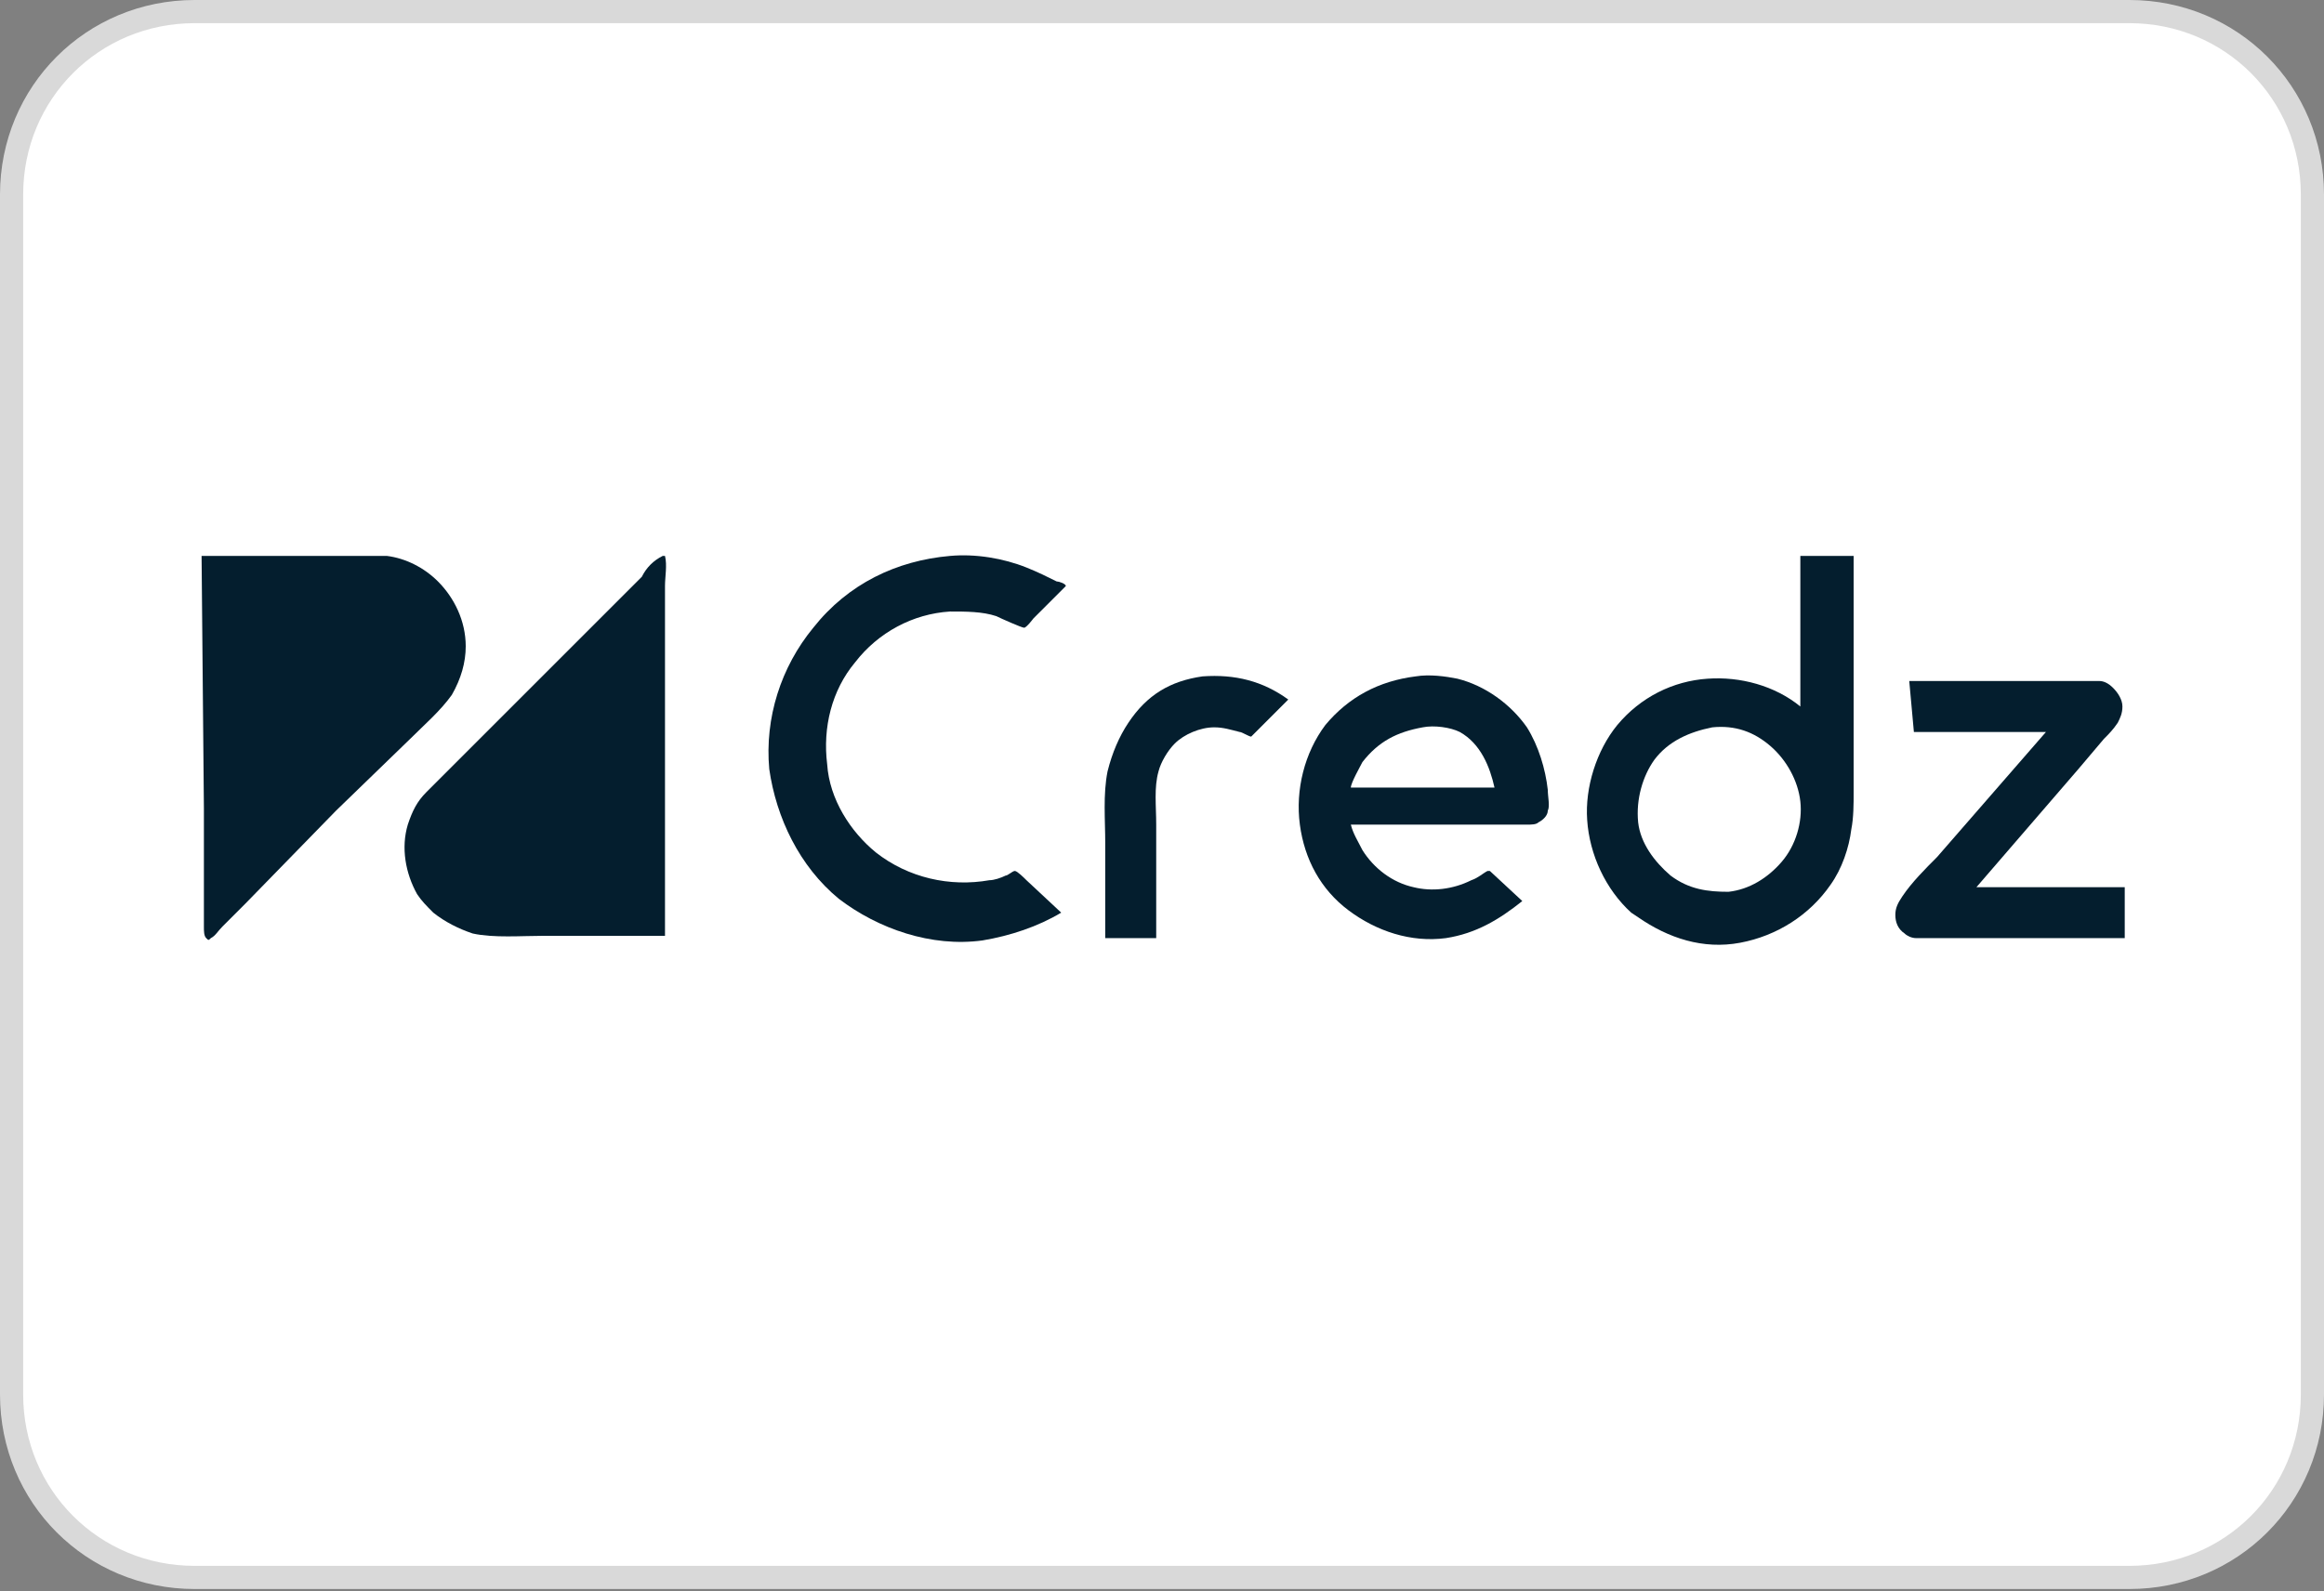
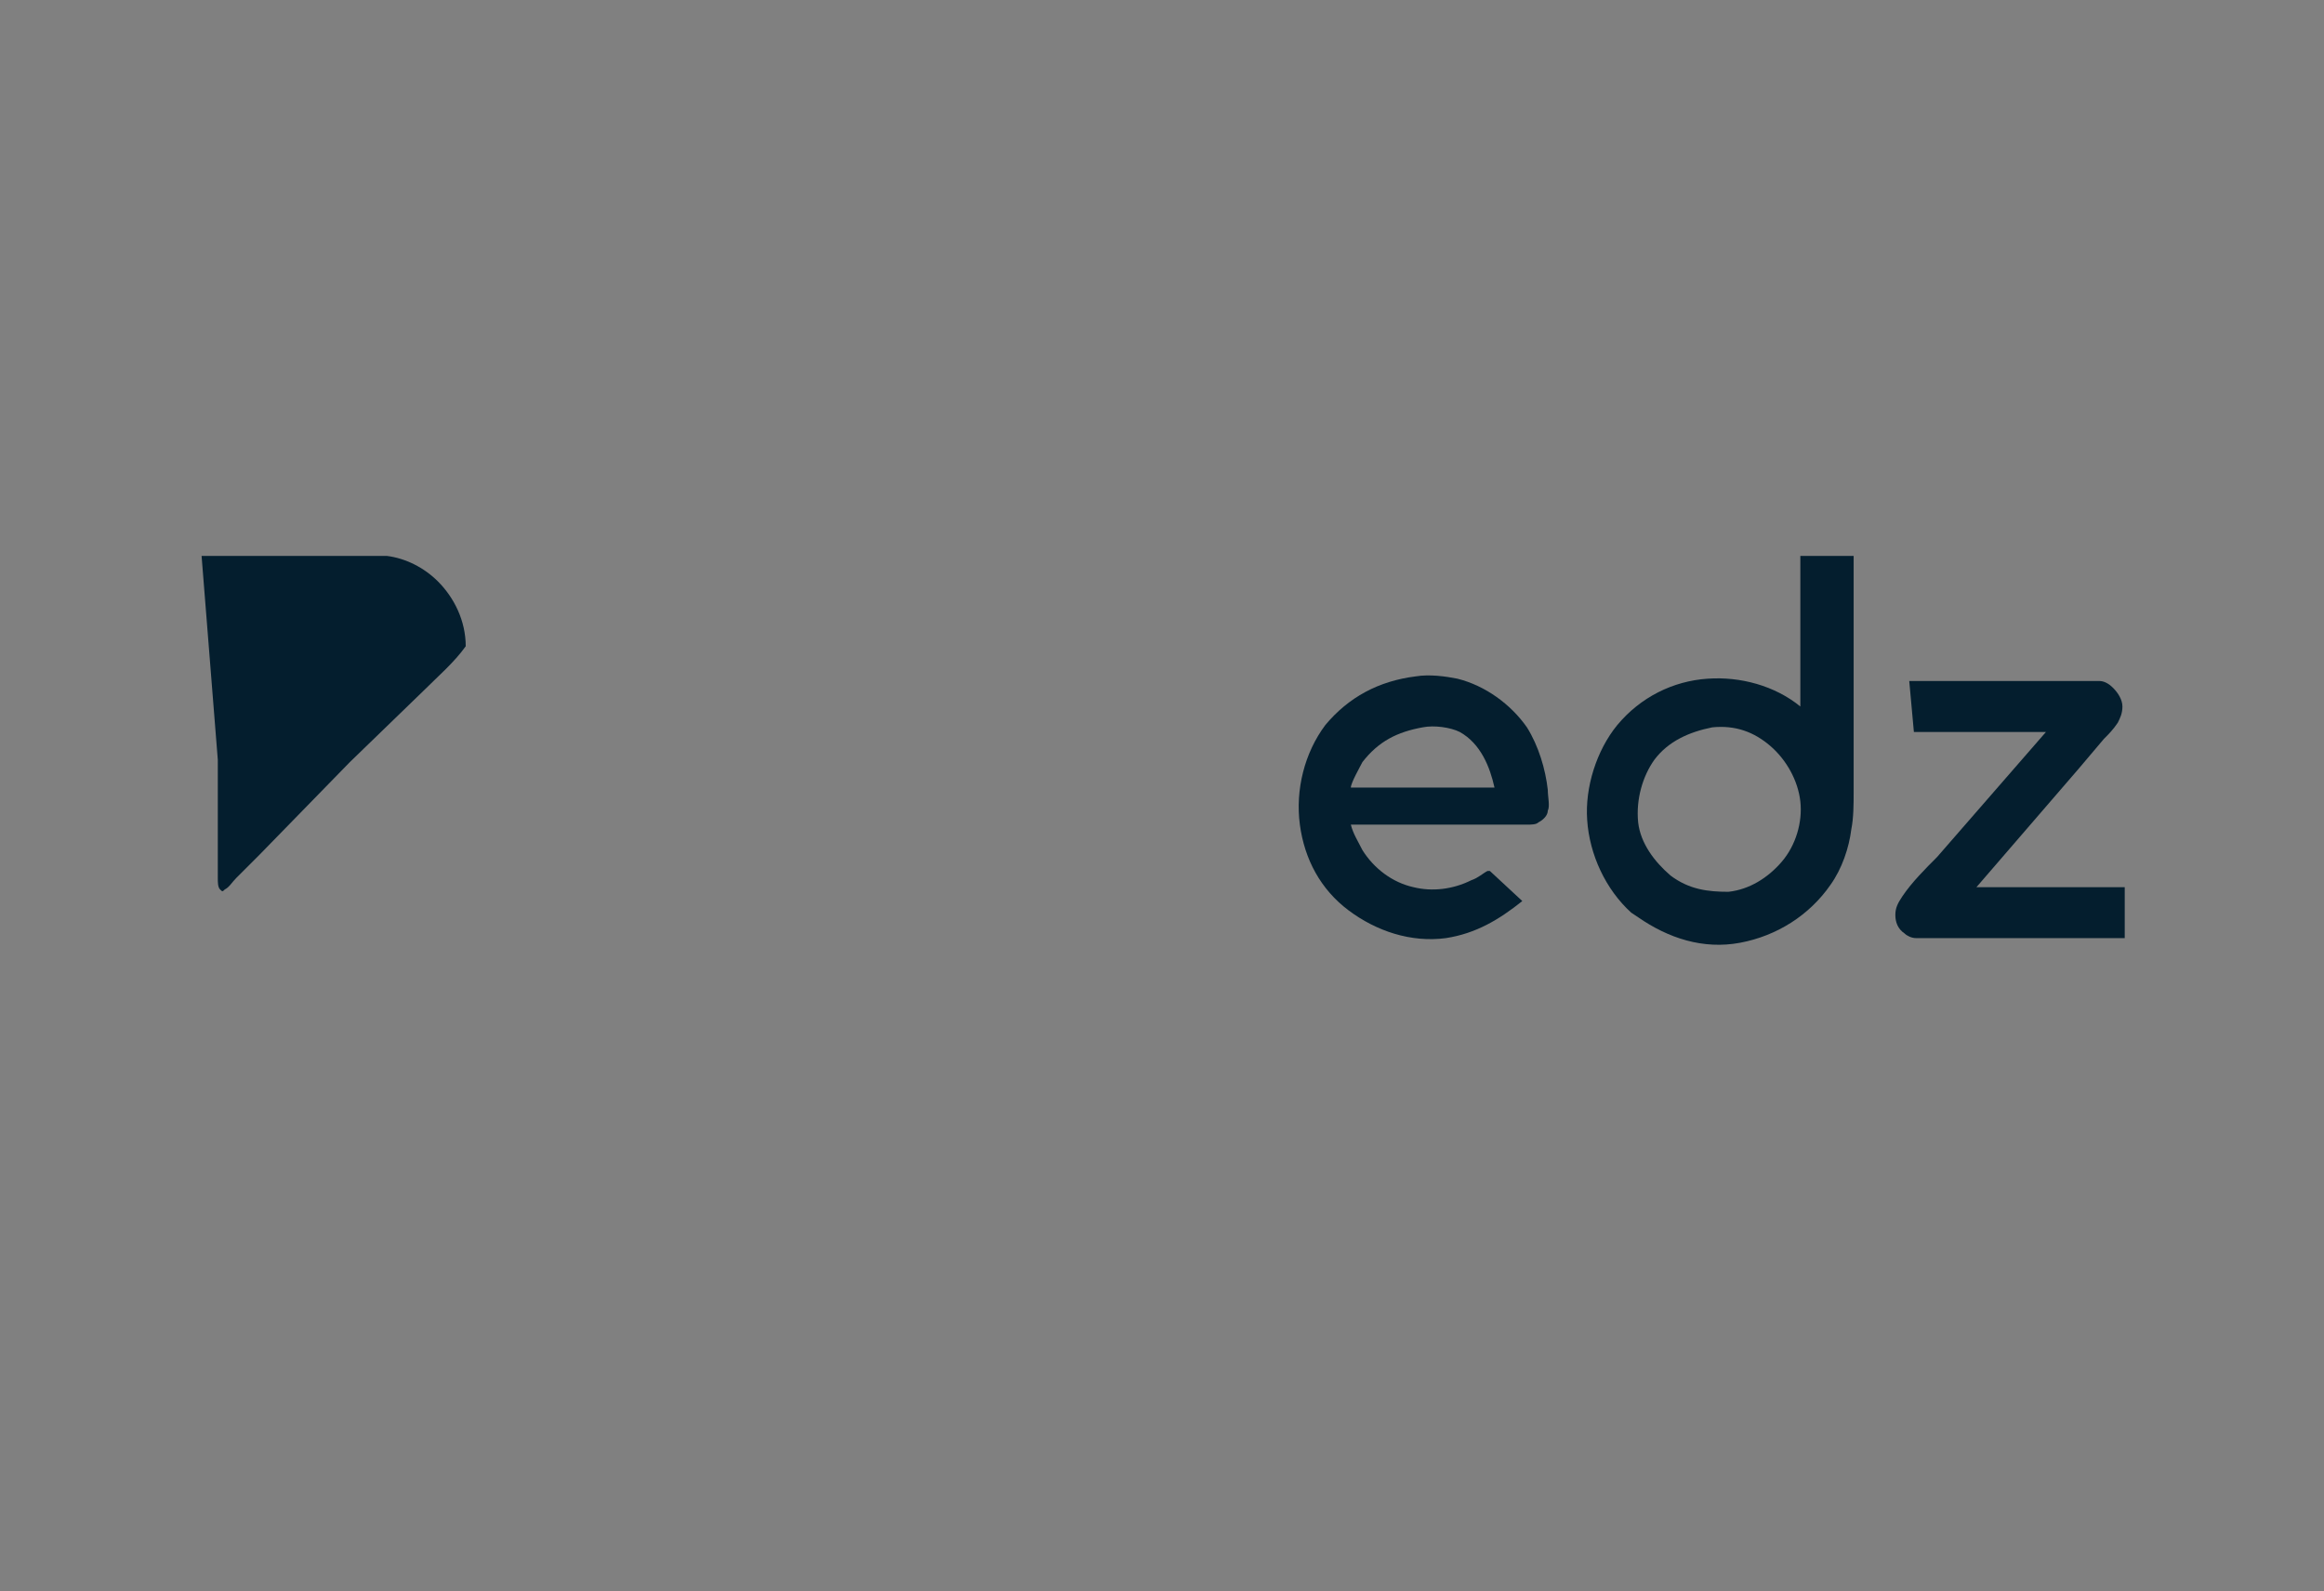
<svg xmlns="http://www.w3.org/2000/svg" version="1.1" id="Layer_1" x="0px" y="0px" viewBox="0 0 100.3 68.7" style="enable-background:new 0 0 100.3 68.7;" xml:space="preserve">
  <rect x="0" y="0" width="100.3" height="68.7" fill="#808080" stroke="none" />
  <style type="text/css">

	.st0{fill:#FFFFFF;stroke:#D9D9D9;}

	.st1{fill:#041E2E;}

</style>
  <g>
    <g>
-       <path class="st0" d="M8.4,0.5h83.5c4.4,0,7.9,3.5,7.9,7.9v51.8c0,4.4-3.5,7.9-7.9,7.9H8.4c-4.4,0-7.9-3.5-7.9-7.9V8.4     C0.5,4,4,0.5,8.4,0.5z" />
-     </g>
+       </g>
    <g>
-       <path class="st1" d="M51.9,29.2c1.4-0.1,2.6,0.2,3.7,1c-0.2,0.2-1.6,1.6-1.6,1.6c-0.1,0-0.4-0.2-0.5-0.2c-0.4-0.1-0.7-0.2-1.1-0.2     c-0.6,0-1.3,0.3-1.7,0.7c-0.3,0.3-0.6,0.8-0.7,1.2c-0.2,0.7-0.1,1.5-0.1,2.3l0,2.9l0,2l-2.2,0l0-4.1c0-1-0.1-2.1,0.1-3.1     c0.2-0.8,0.5-1.5,0.9-2.1C49.5,30,50.5,29.4,51.9,29.2z" />
      <path class="st1" d="M82.4,29.4l5.5,0l1.8,0c0.3,0,0.6,0,0.9,0c0.2,0,0.4,0.1,0.6,0.3c0.2,0.2,0.4,0.5,0.4,0.8     c0,0.3-0.1,0.5-0.2,0.7c-0.2,0.3-0.4,0.5-0.6,0.7l-1.1,1.3l-4.4,5.1l6.4,0l0,2.2l-6.3,0l-1.7,0c-0.3,0-0.7,0-1,0     c-0.2,0-0.4-0.1-0.5-0.2c-0.3-0.2-0.4-0.5-0.4-0.8c0-0.3,0.1-0.5,0.3-0.8c0.4-0.6,1-1.2,1.5-1.7l4.7-5.4l-5.7,0L82.4,29.4z" />
-       <path class="st1" d="M41,24c1.1-0.1,2.3,0.1,3.3,0.5c0.5,0.2,0.9,0.4,1.3,0.6c0.1,0,0.4,0.1,0.4,0.2l-1.4,1.4c0,0-0.3,0.4-0.4,0.4     c-0.1,0-1-0.4-1.2-0.5c-0.6-0.2-1.3-0.2-2-0.2c-1.6,0.1-3.1,0.9-4.1,2.2c-1,1.2-1.4,2.8-1.2,4.4c0.1,1.5,1,2.9,2.1,3.8     c1.4,1.1,3.2,1.5,4.9,1.2c0.2,0,0.5-0.1,0.7-0.2c0.1,0,0.3-0.2,0.4-0.2c0.1,0,0.4,0.3,0.5,0.4l1.5,1.4c-1,0.6-2.2,1-3.4,1.2     c-2.2,0.3-4.5-0.5-6.2-1.8c-1.7-1.4-2.7-3.5-3-5.6c-0.2-2.2,0.5-4.4,1.9-6.1C36.6,25.2,38.7,24.2,41,24z" />
      <path class="st1" d="M61.1,29.2c0.6-0.1,1.3,0,1.8,0.1c1.2,0.3,2.3,1.1,3,2.1c0.5,0.8,0.8,1.8,0.9,2.7c0,0.3,0.1,0.7,0,0.9     c0,0.2-0.2,0.4-0.4,0.5c-0.1,0.1-0.3,0.1-0.5,0.1c-0.7,0-1.4,0-2.1,0l-5.5,0c0.1,0.4,0.3,0.7,0.5,1.1c0.5,0.8,1.3,1.4,2.2,1.6     c0.8,0.2,1.7,0.1,2.5-0.3c0.3-0.1,0.5-0.3,0.7-0.4l0.1,0l1.4,1.3c-1,0.8-2,1.4-3.3,1.6c-1.5,0.2-3-0.3-4.2-1.2     c-1.2-0.9-1.9-2.2-2.1-3.7c-0.2-1.5,0.2-3.1,1.1-4.3C58.2,30.1,59.5,29.4,61.1,29.2z M61.4,31.4c-1.1,0.2-1.9,0.6-2.6,1.5     c-0.1,0.2-0.5,0.9-0.5,1.1l3.2,0l3,0c-0.2-0.9-0.6-1.9-1.5-2.4C62.6,31.4,61.9,31.3,61.4,31.4z" />
      <path class="st1" d="M77.8,24l2.2,0l0,7.8l0,2.4c0,0.5,0,1.1-0.1,1.6c-0.1,0.8-0.4,1.7-0.9,2.4c-0.9,1.3-2.3,2.2-3.9,2.5     c-1.6,0.3-3.1-0.2-4.4-1.1l-0.3-0.2c-1.1-1-1.8-2.5-1.9-4c-0.1-1.4,0.4-3,1.3-4.1c1-1.2,2.4-1.9,3.9-2c1.4-0.1,2.9,0.3,4,1.2V24z      M73.9,31.4c-1,0.2-1.9,0.6-2.5,1.4c-0.5,0.7-0.8,1.7-0.7,2.7c0.1,0.9,0.7,1.7,1.4,2.3c0.8,0.6,1.6,0.7,2.5,0.7     c0.9-0.1,1.7-0.6,2.3-1.3c0.6-0.7,0.9-1.7,0.8-2.6c-0.1-0.9-0.6-1.8-1.3-2.4C75.7,31.6,74.9,31.3,73.9,31.4z" />
-       <path class="st1" d="M28.6,24c0.1,0,0.1,0,0.1,0c0.1,0.4,0,0.9,0,1.3l0,2.9l0,12.2l-5.2,0c-1,0-2.2,0.1-3.1-0.1     c-0.6-0.2-1.2-0.5-1.7-0.9c-0.3-0.3-0.5-0.5-0.7-0.8c-0.5-0.9-0.7-2-0.4-3c0.2-0.6,0.4-1,0.8-1.4c0.5-0.5,1-1,1.5-1.5l2.8-2.8     l3.7-3.7l1.3-1.3C27.9,24.5,28.2,24.2,28.6,24z" />
-       <path class="st1" d="M8.7,24l7,0c0.3,0,0.6,0,1,0c0.8,0.1,1.6,0.5,2.2,1.1c0.7,0.7,1.2,1.7,1.2,2.8c0,0.7-0.2,1.4-0.6,2.1     c-0.5,0.7-1.2,1.3-1.8,1.9l-3.2,3.1l-3.9,4l-1,1c-0.2,0.2-0.3,0.4-0.5,0.5c-0.1,0.1-0.1,0.1-0.2,0c-0.1-0.1-0.1-0.3-0.1-0.5l0-1.8     l0-3.3L8.7,24z" />
+       <path class="st1" d="M8.7,24l7,0c0.3,0,0.6,0,1,0c0.8,0.1,1.6,0.5,2.2,1.1c0.7,0.7,1.2,1.7,1.2,2.8c-0.5,0.7-1.2,1.3-1.8,1.9l-3.2,3.1l-3.9,4l-1,1c-0.2,0.2-0.3,0.4-0.5,0.5c-0.1,0.1-0.1,0.1-0.2,0c-0.1-0.1-0.1-0.3-0.1-0.5l0-1.8     l0-3.3L8.7,24z" />
    </g>
  </g>
</svg>